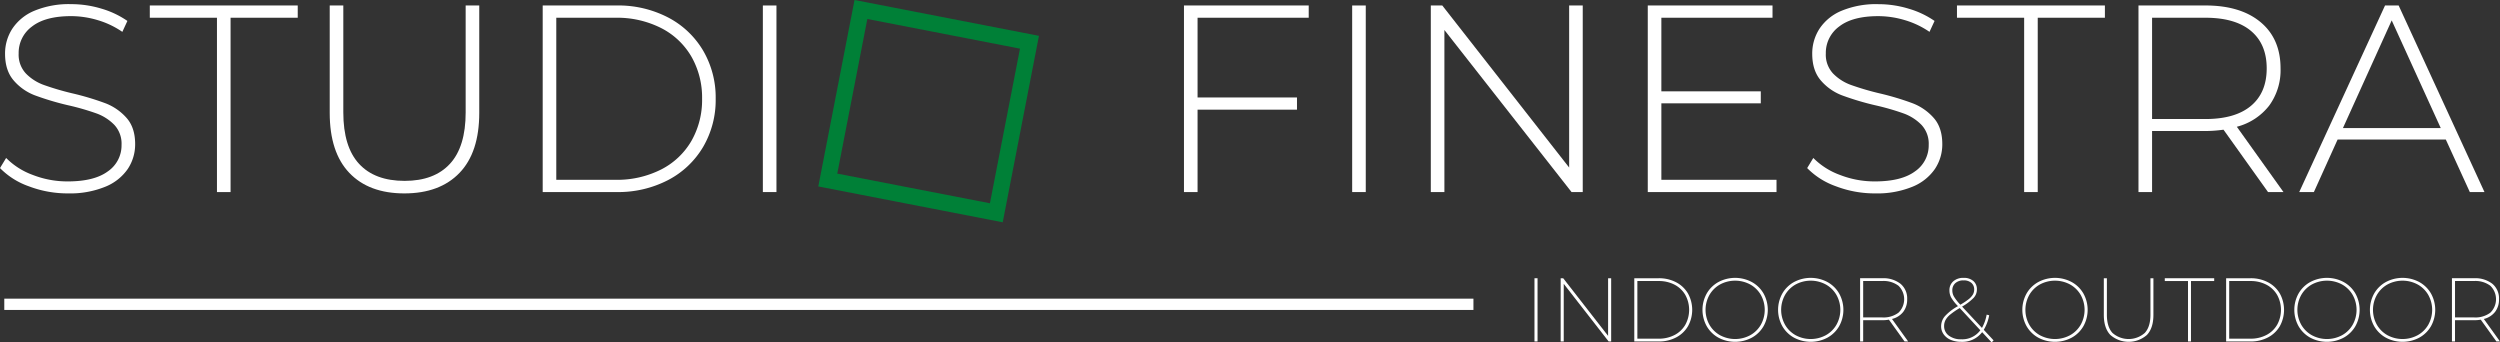
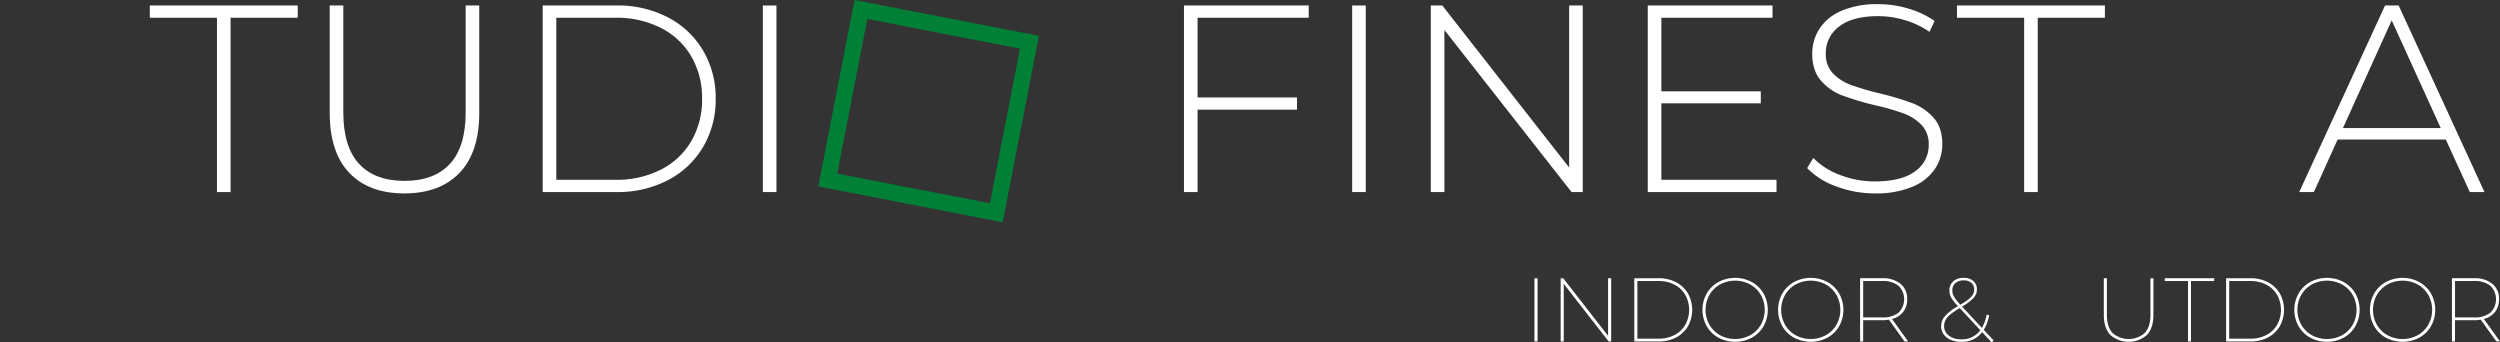
<svg xmlns="http://www.w3.org/2000/svg" width="840" height="115.037" viewBox="0 0 840 115.037">
  <rect x="0" y="0" width="840" height="115.037" fill="#333333" stroke="none" />
  <defs>
    <clipPath id="clip-path">
      <rect id="Rettangolo_17" data-name="Rettangolo 17" width="840" height="115.037" fill="none" />
    </clipPath>
    <clipPath id="clip-path-2">
      <rect id="Rettangolo_18" data-name="Rettangolo 18" width="63.817" height="63.126" transform="translate(0 62.645) rotate(-79.003)" fill="none" />
    </clipPath>
  </defs>
  <g id="Raggruppa_2121" data-name="Raggruppa 2121" transform="translate(0 0)">
    <g id="Raggruppa_9" data-name="Raggruppa 9" transform="translate(0 0)">
      <g id="Raggruppa_8" data-name="Raggruppa 8" clip-path="url(#clip-path)">
-         <path id="Tracciato_26" data-name="Tracciato 26" d="M9.717,64.244A25.285,25.285,0,0,1,0,58.109l2.06-3.4a24.242,24.242,0,0,0,8.911,5.687,31.954,31.954,0,0,0,11.777,2.194q8.955,0,13.524-3.4a10.563,10.563,0,0,0,4.568-8.866A9.27,9.27,0,0,0,38.421,43.6a16.014,16.014,0,0,0-6-3.851,82.6,82.6,0,0,0-9.673-2.776,93.993,93.993,0,0,1-11.061-3.314,17.65,17.65,0,0,1-7.075-4.971Q1.7,25.33,1.7,19.687A15.306,15.306,0,0,1,4.12,11.313a16.424,16.424,0,0,1,7.389-6.045,30.233,30.233,0,0,1,12.4-2.239,35,35,0,0,1,10.21,1.522,30.084,30.084,0,0,1,8.687,4.12l-1.7,3.672A29.058,29.058,0,0,0,32.824,8.4a31.2,31.2,0,0,0-8.911-1.343q-8.688,0-13.166,3.493A10.953,10.953,0,0,0,6.269,19.6a9.265,9.265,0,0,0,2.418,6.717,15.982,15.982,0,0,0,6,3.851,90.877,90.877,0,0,0,9.762,2.866,91.657,91.657,0,0,1,11.016,3.314A18.137,18.137,0,0,1,42.5,41.227q2.909,3.27,2.91,8.822a14.89,14.89,0,0,1-2.463,8.329,16.752,16.752,0,0,1-7.568,6,31.189,31.189,0,0,1-12.538,2.239A36.5,36.5,0,0,1,9.717,64.244" transform="translate(0 -1.636)" fill="#fff" />
        <path id="Tracciato_27" data-name="Tracciato 27" d="M132,8.122H109.434V4H159.14v4.12H136.571V66.7H132Z" transform="translate(-59.101 -2.162)" fill="#fff" />
        <path id="Tracciato_28" data-name="Tracciato 28" d="M247.455,60.246q-6.583-6.9-6.583-20.151V4h4.568V39.916q0,11.553,5.284,17.285t15.315,5.732q9.941,0,15.225-5.732t5.284-17.285V4h4.567V40.095q0,13.256-6.627,20.151t-18.539,6.9q-11.912,0-18.494-6.9" transform="translate(-130.086 -2.161)" fill="#fff" />
        <path id="Tracciato_29" data-name="Tracciato 29" d="M396.455,4h24.808a36.307,36.307,0,0,1,17.33,4.03,29.457,29.457,0,0,1,11.777,11.15,31.16,31.16,0,0,1,4.209,16.165,31.16,31.16,0,0,1-4.209,16.166,29.459,29.459,0,0,1-11.777,11.15,36.307,36.307,0,0,1-17.33,4.03H396.455ZM420.9,62.575a32.712,32.712,0,0,0,15.315-3.448A24.662,24.662,0,0,0,446.43,49.5a27.7,27.7,0,0,0,3.582-14.15A27.7,27.7,0,0,0,446.43,21.2a24.671,24.671,0,0,0-10.21-9.628A32.728,32.728,0,0,0,420.9,8.122H401.022V62.575Z" transform="translate(-214.11 -2.161)" fill="#fff" />
        <rect id="Rettangolo_15" data-name="Rettangolo 15" width="4.568" height="62.692" transform="translate(256.321 1.841)" fill="#fff" />
-         <path id="Tracciato_30" data-name="Tracciato 30" d="M869.5,8.122V34.9h33.406v4.12H869.5V66.7h-4.568V4h41.915v4.12Z" transform="translate(-467.118 -2.162)" fill="#fff" />
+         <path id="Tracciato_30" data-name="Tracciato 30" d="M869.5,8.122V34.9h33.406v4.12H869.5V66.7h-4.568V4h41.915v4.12" transform="translate(-467.118 -2.162)" fill="#fff" />
        <rect id="Rettangolo_16" data-name="Rettangolo 16" width="4.568" height="62.692" transform="translate(454.329 1.841)" fill="#fff" />
        <path id="Tracciato_31" data-name="Tracciato 31" d="M1096.3,4V66.695h-3.762l-42.721-54.453V66.695h-4.567V4h3.851l42.631,54.453V4Z" transform="translate(-564.498 -2.162)" fill="#fff" />
        <path id="Tracciato_32" data-name="Tracciato 32" d="M1247.009,62.575v4.12h-43.258V4h41.915v4.12h-37.347V32.841h33.406v4.03h-33.406v25.7Z" transform="translate(-650.1 -2.161)" fill="#fff" />
        <path id="Tracciato_33" data-name="Tracciato 33" d="M1329.913,64.244a25.287,25.287,0,0,1-9.718-6.135l2.06-3.4a24.245,24.245,0,0,0,8.911,5.687,31.952,31.952,0,0,0,11.777,2.194q8.955,0,13.523-3.4a10.564,10.564,0,0,0,4.568-8.866,9.27,9.27,0,0,0-2.418-6.717,16.01,16.01,0,0,0-6-3.851,82.585,82.585,0,0,0-9.672-2.776,94.025,94.025,0,0,1-11.061-3.314,17.651,17.651,0,0,1-7.075-4.971q-2.911-3.358-2.911-9a15.306,15.306,0,0,1,2.418-8.374,16.425,16.425,0,0,1,7.389-6.045,30.233,30.233,0,0,1,12.4-2.239,35,35,0,0,1,10.21,1.522A30.075,30.075,0,0,1,1363,8.672l-1.7,3.672a29.055,29.055,0,0,0-8.284-3.941,31.2,31.2,0,0,0-8.911-1.343q-8.687,0-13.165,3.493a10.951,10.951,0,0,0-4.478,9.046,9.263,9.263,0,0,0,2.418,6.717,15.977,15.977,0,0,0,6,3.851,90.808,90.808,0,0,0,9.762,2.866,91.627,91.627,0,0,1,11.016,3.314,18.138,18.138,0,0,1,7.031,4.881q2.908,3.27,2.91,8.822a14.887,14.887,0,0,1-2.463,8.329,16.75,16.75,0,0,1-7.568,6,31.189,31.189,0,0,1-12.539,2.239,36.493,36.493,0,0,1-13.12-2.373" transform="translate(-712.987 -1.636)" fill="#fff" />
        <path id="Tracciato_34" data-name="Tracciato 34" d="M1452.2,8.122h-22.569V4h49.705v4.12h-22.569V66.7H1452.2Z" transform="translate(-772.088 -2.162)" fill="#fff" />
-         <path id="Tracciato_35" data-name="Tracciato 35" d="M1605.761,66.694,1590.8,45.737a45.614,45.614,0,0,1-6.09.448H1566.8V66.694h-4.568V4h22.48q11.822,0,18.539,5.6t6.716,15.539a20.194,20.194,0,0,1-3.806,12.494,20.173,20.173,0,0,1-10.882,7.12l15.673,21.942Zm-21.047-24.54q10.029,0,15.315-4.433t5.284-12.583q0-8.149-5.284-12.583t-15.315-4.433H1566.8V42.155Z" transform="translate(-843.703 -2.161)" fill="#fff" />
        <path id="Tracciato_36" data-name="Tracciato 36" d="M1728.911,49.052H1692.55l-7.971,17.643h-4.926L1708.491,4h4.568L1741.9,66.695h-4.926Zm-1.7-3.851L1710.73,9.018,1694.341,45.2Z" transform="translate(-907.116 -2.162)" fill="#fff" />
      </g>
    </g>
    <g id="Raggruppa_11" data-name="Raggruppa 11" transform="translate(274.948 0)">
      <g id="Raggruppa_10" data-name="Raggruppa 10" transform="translate(0 0)" clip-path="url(#clip-path-2)">
        <path id="Tracciato_37" data-name="Tracciato 37" d="M662.912,29.97,655.462,68.3l-51.292-9.967,10.1-51.955,51.292,9.968Zm5.337,1.037,3.686-18.966L609.969,0,597.795,62.645l61.966,12.042,8.488-43.679" transform="translate(-597.794 0)" fill="#008037" />
      </g>
    </g>
    <g id="Raggruppa_13" data-name="Raggruppa 13" transform="translate(0 0)">
      <g id="Raggruppa_12" data-name="Raggruppa 12" clip-path="url(#clip-path)">
-         <rect id="Rettangolo_19" data-name="Rettangolo 19" width="493.634" height="3.794" transform="translate(1.442 100.348)" fill="#fff" />
        <rect id="Rettangolo_20" data-name="Rettangolo 20" width="1.032" height="21.246" transform="translate(515.583 93.487)" fill="#fff" />
        <path id="Tracciato_38" data-name="Tracciato 38" d="M1157.085,203.259V224.5h-.85L1141.15,205.14V224.5h-1.032V203.259h.85l15.085,19.365V203.259Z" transform="translate(-615.734 -109.772)" fill="#fff" />
        <path id="Tracciato_39" data-name="Tracciato 39" d="M1193.9,203.259h8.2a12.3,12.3,0,0,1,5.873,1.366,9.877,9.877,0,0,1,3.977,3.779,11.341,11.341,0,0,1,0,10.957,9.877,9.877,0,0,1-3.977,3.779,12.3,12.3,0,0,1-5.873,1.366h-8.2Zm8.135,20.305a11.3,11.3,0,0,0,5.418-1.244,8.947,8.947,0,0,0,3.6-3.445,10.417,10.417,0,0,0,0-9.986,8.944,8.944,0,0,0-3.6-3.445,11.3,11.3,0,0,0-5.418-1.245h-7.1v19.365Z" transform="translate(-644.779 -109.772)" fill="#fff" />
        <path id="Tracciato_40" data-name="Tracciato 40" d="M1249.077,223.087a10.2,10.2,0,0,1-3.931-3.855,11.29,11.29,0,0,1,0-10.987,10.2,10.2,0,0,1,3.931-3.855,11.958,11.958,0,0,1,11.215,0,10.18,10.18,0,0,1,3.946,3.855,11.292,11.292,0,0,1,0,10.987,10.18,10.18,0,0,1-3.946,3.855,11.961,11.961,0,0,1-11.215,0m10.669-.82a9.348,9.348,0,0,0,3.582-3.521,10.262,10.262,0,0,0,0-10.017,9.354,9.354,0,0,0-3.582-3.521,10.688,10.688,0,0,0-10.123,0,9.39,9.39,0,0,0-3.566,3.521,10.26,10.26,0,0,0,0,10.017,9.383,9.383,0,0,0,3.566,3.521,10.688,10.688,0,0,0,10.123,0" transform="translate(-671.685 -109.629)" fill="#fff" />
        <path id="Tracciato_41" data-name="Tracciato 41" d="M1304.308,223.087a10.2,10.2,0,0,1-3.931-3.855,11.29,11.29,0,0,1,0-10.987,10.2,10.2,0,0,1,3.931-3.855,11.958,11.958,0,0,1,11.215,0,10.18,10.18,0,0,1,3.946,3.855,11.292,11.292,0,0,1,0,10.987,10.18,10.18,0,0,1-3.946,3.855,11.961,11.961,0,0,1-11.215,0m10.669-.82a9.347,9.347,0,0,0,3.582-3.521,10.26,10.26,0,0,0,0-10.017,9.353,9.353,0,0,0-3.582-3.521,10.688,10.688,0,0,0-10.123,0,9.386,9.386,0,0,0-3.566,3.521,10.258,10.258,0,0,0,0,10.017,9.38,9.38,0,0,0,3.566,3.521,10.688,10.688,0,0,0,10.123,0" transform="translate(-701.514 -109.629)" fill="#fff" />
        <path id="Tracciato_42" data-name="Tracciato 42" d="M1373.8,224.5l-5.251-7.315a13.328,13.328,0,0,1-2.307.183H1359.9V224.5h-1.031V203.258h7.375a9.391,9.391,0,0,1,6.207,1.867,6.38,6.38,0,0,1,2.231,5.175,6.781,6.781,0,0,1-1.32,4.265,6.855,6.855,0,0,1-3.779,2.382l5.433,7.558Zm-7.5-8.074a8.317,8.317,0,0,0,5.463-1.594,6.305,6.305,0,0,0,0-9.045,8.319,8.319,0,0,0-5.463-1.594h-6.4v12.233Z" transform="translate(-733.874 -109.772)" fill="#fff" />
        <path id="Tracciato_43" data-name="Tracciato 43" d="M1435.027,224.666l-3.187-3.43a8.354,8.354,0,0,1-7.042,3.248,8.753,8.753,0,0,1-3.49-.653,5.568,5.568,0,0,1-2.383-1.851,4.576,4.576,0,0,1-.865-2.747,5.172,5.172,0,0,1,1.26-3.354,17,17,0,0,1,4.386-3.384l-.152-.183a13.528,13.528,0,0,1-2.14-2.747,5.009,5.009,0,0,1-.562-2.353,3.912,3.912,0,0,1,1.29-3.065,5.024,5.024,0,0,1,3.476-1.154,4.786,4.786,0,0,1,3.262,1.048,3.61,3.61,0,0,1,1.2,2.868,4.1,4.1,0,0,1-1.078,2.777,17.82,17.82,0,0,1-3.9,2.96l6.677,7.163a14.373,14.373,0,0,0,1.578-4.462l.85.212a14.336,14.336,0,0,1-1.822,4.887l3.308,3.551Zm-3.794-4.067-6.92-7.467a24.98,24.98,0,0,0-3.172,2.17,6.389,6.389,0,0,0-1.608,1.867,4.3,4.3,0,0,0-.471,2,3.887,3.887,0,0,0,1.594,3.232,6.64,6.64,0,0,0,4.173,1.229,7.541,7.541,0,0,0,6.4-3.035m-8.878-11.352a15.437,15.437,0,0,0,2.049,2.641l.122.121a22.588,22.588,0,0,0,2.807-1.867,5.743,5.743,0,0,0,1.411-1.563,3.361,3.361,0,0,0,.425-1.669,2.837,2.837,0,0,0-.941-2.231,3.8,3.8,0,0,0-2.61-.835,3.971,3.971,0,0,0-2.778.926,3.144,3.144,0,0,0-1.016,2.443,4.174,4.174,0,0,0,.531,2.034" transform="translate(-765.84 -109.629)" fill="#fff" />
-         <path id="Tracciato_44" data-name="Tracciato 44" d="M1482.741,223.087a10.2,10.2,0,0,1-3.931-3.855,11.292,11.292,0,0,1,0-10.987,10.2,10.2,0,0,1,3.931-3.855,11.958,11.958,0,0,1,11.215,0,10.178,10.178,0,0,1,3.946,3.855,11.288,11.288,0,0,1,0,10.987,10.177,10.177,0,0,1-3.946,3.855,11.961,11.961,0,0,1-11.215,0m10.669-.82a9.346,9.346,0,0,0,3.582-3.521,10.26,10.26,0,0,0,0-10.017,9.352,9.352,0,0,0-3.582-3.521,10.688,10.688,0,0,0-10.123,0,9.394,9.394,0,0,0-3.566,3.521,10.262,10.262,0,0,0,0,10.017,9.387,9.387,0,0,0,3.566,3.521,10.688,10.688,0,0,0,10.123,0" transform="translate(-797.878 -109.629)" fill="#fff" />
        <path id="Tracciato_45" data-name="Tracciato 45" d="M1539.107,222.32q-2.2-2.307-2.2-6.769V203.259h1.032v12.262q0,4.068,1.882,6.116a8.209,8.209,0,0,0,10.851,0q1.9-2.049,1.9-6.116V203.259h1v12.292q0,4.462-2.186,6.769a9.322,9.322,0,0,1-12.277,0" transform="translate(-830.024 -109.772)" fill="#fff" />
        <path id="Tracciato_46" data-name="Tracciato 46" d="M1589.247,204.2h-7.8v-.941h16.6v.941h-7.8V224.5h-1Z" transform="translate(-854.079 -109.772)" fill="#fff" />
        <path id="Tracciato_47" data-name="Tracciato 47" d="M1626.254,203.259h8.2a12.3,12.3,0,0,1,5.873,1.366,9.877,9.877,0,0,1,3.977,3.779,11.341,11.341,0,0,1,0,10.957,9.877,9.877,0,0,1-3.977,3.779,12.3,12.3,0,0,1-5.873,1.366h-8.2Zm8.135,20.305a11.3,11.3,0,0,0,5.418-1.244,8.941,8.941,0,0,0,3.6-3.445,10.413,10.413,0,0,0,0-9.986,8.938,8.938,0,0,0-3.6-3.445,11.3,11.3,0,0,0-5.418-1.245h-7.1v19.365Z" transform="translate(-878.277 -109.772)" fill="#fff" />
        <path id="Tracciato_48" data-name="Tracciato 48" d="M1681.431,223.087a10.193,10.193,0,0,1-3.93-3.855,11.285,11.285,0,0,1,0-10.987,10.193,10.193,0,0,1,3.93-3.855,11.958,11.958,0,0,1,11.215,0,10.181,10.181,0,0,1,3.946,3.855,11.292,11.292,0,0,1,0,10.987,10.181,10.181,0,0,1-3.946,3.855,11.961,11.961,0,0,1-11.215,0m10.669-.82a9.344,9.344,0,0,0,3.582-3.521,10.262,10.262,0,0,0,0-10.017,9.35,9.35,0,0,0-3.582-3.521,10.688,10.688,0,0,0-10.123,0,9.384,9.384,0,0,0-3.566,3.521,10.26,10.26,0,0,0,0,10.017,9.377,9.377,0,0,0,3.566,3.521,10.688,10.688,0,0,0,10.123,0" transform="translate(-905.183 -109.629)" fill="#fff" />
        <path id="Tracciato_49" data-name="Tracciato 49" d="M1736.664,223.087a10.2,10.2,0,0,1-3.931-3.855,11.292,11.292,0,0,1,0-10.987,10.2,10.2,0,0,1,3.931-3.855,11.958,11.958,0,0,1,11.215,0,10.177,10.177,0,0,1,3.946,3.855,11.288,11.288,0,0,1,0,10.987,10.177,10.177,0,0,1-3.946,3.855,11.962,11.962,0,0,1-11.215,0m10.669-.82a9.348,9.348,0,0,0,3.582-3.521,10.26,10.26,0,0,0,0-10.017,9.354,9.354,0,0,0-3.582-3.521,10.687,10.687,0,0,0-10.123,0,9.391,9.391,0,0,0-3.567,3.521,10.262,10.262,0,0,0,0,10.017,9.385,9.385,0,0,0,3.567,3.521,10.687,10.687,0,0,0,10.123,0" transform="translate(-935.013 -109.629)" fill="#fff" />
        <path id="Tracciato_50" data-name="Tracciato 50" d="M1806.157,224.5l-5.25-7.315a13.333,13.333,0,0,1-2.307.183h-6.344V224.5h-1.031V203.258h7.375a9.392,9.392,0,0,1,6.207,1.867,6.38,6.38,0,0,1,2.231,5.175,6.781,6.781,0,0,1-1.32,4.265,6.855,6.855,0,0,1-3.779,2.382l5.433,7.558Zm-7.5-8.074a8.317,8.317,0,0,0,5.463-1.594,6.3,6.3,0,0,0,0-9.045,8.319,8.319,0,0,0-5.463-1.594h-6.4v12.233Z" transform="translate(-967.371 -109.772)" fill="#fff" />
      </g>
    </g>
  </g>
</svg>